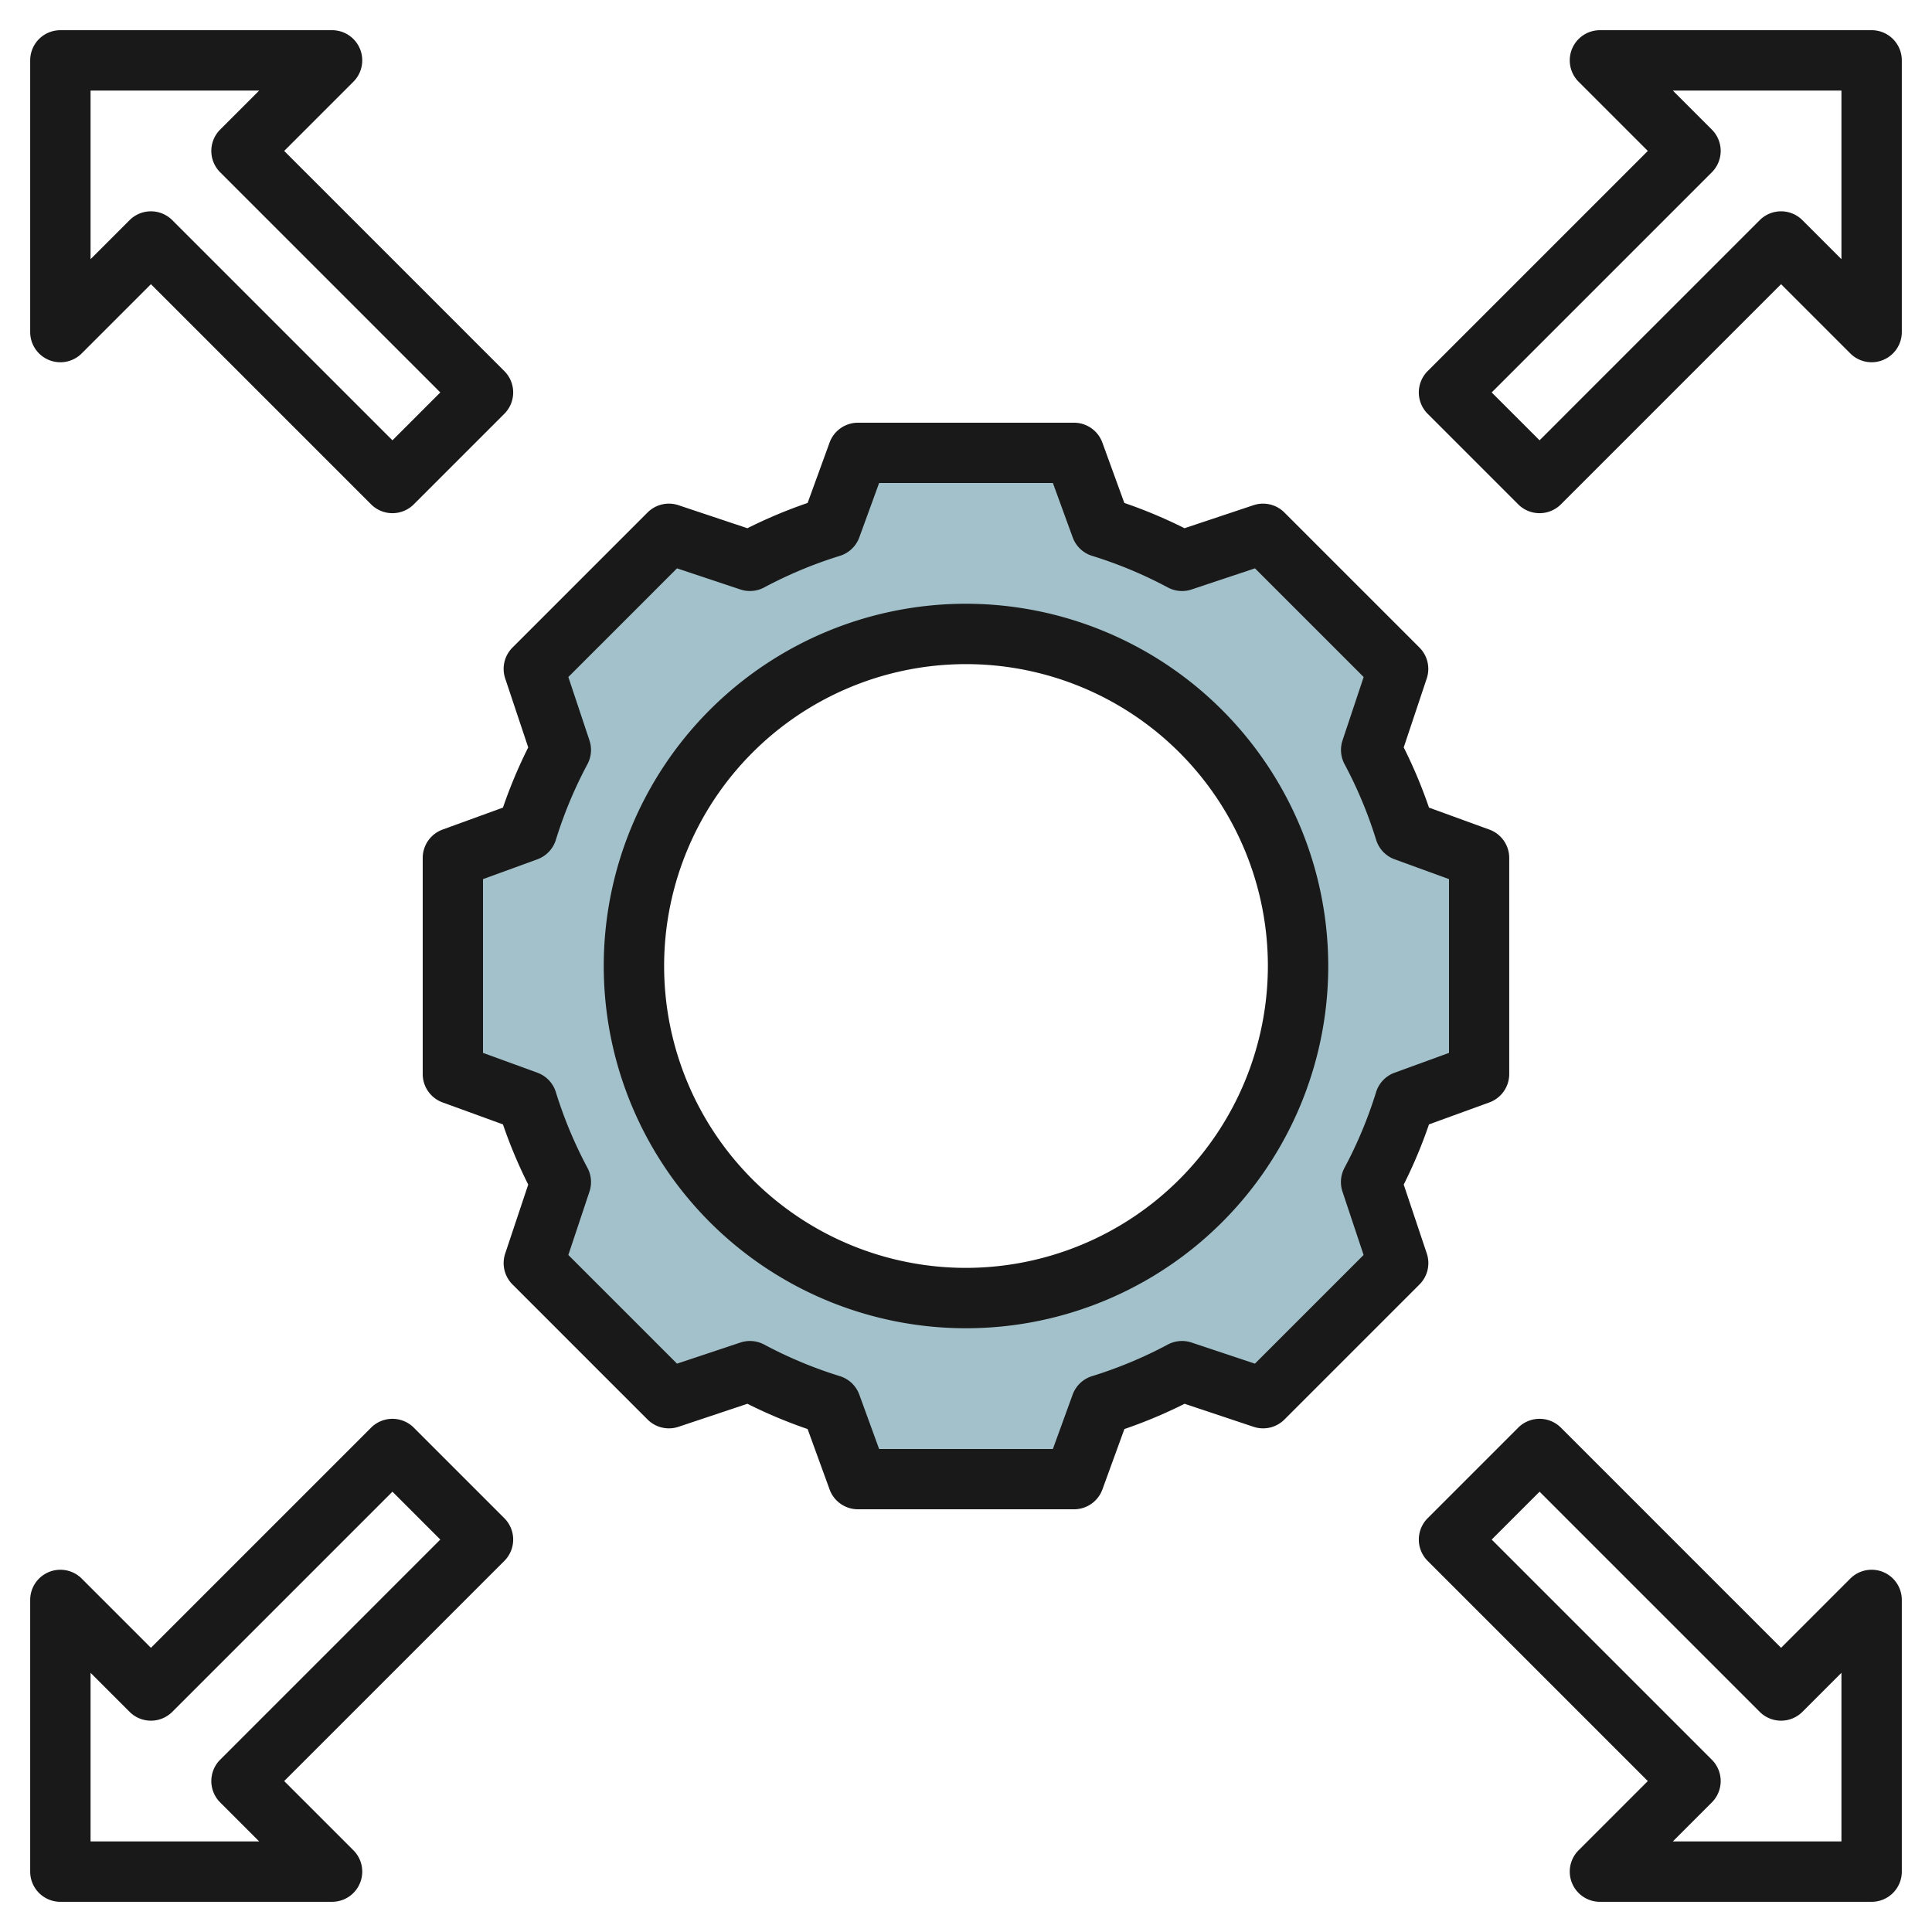
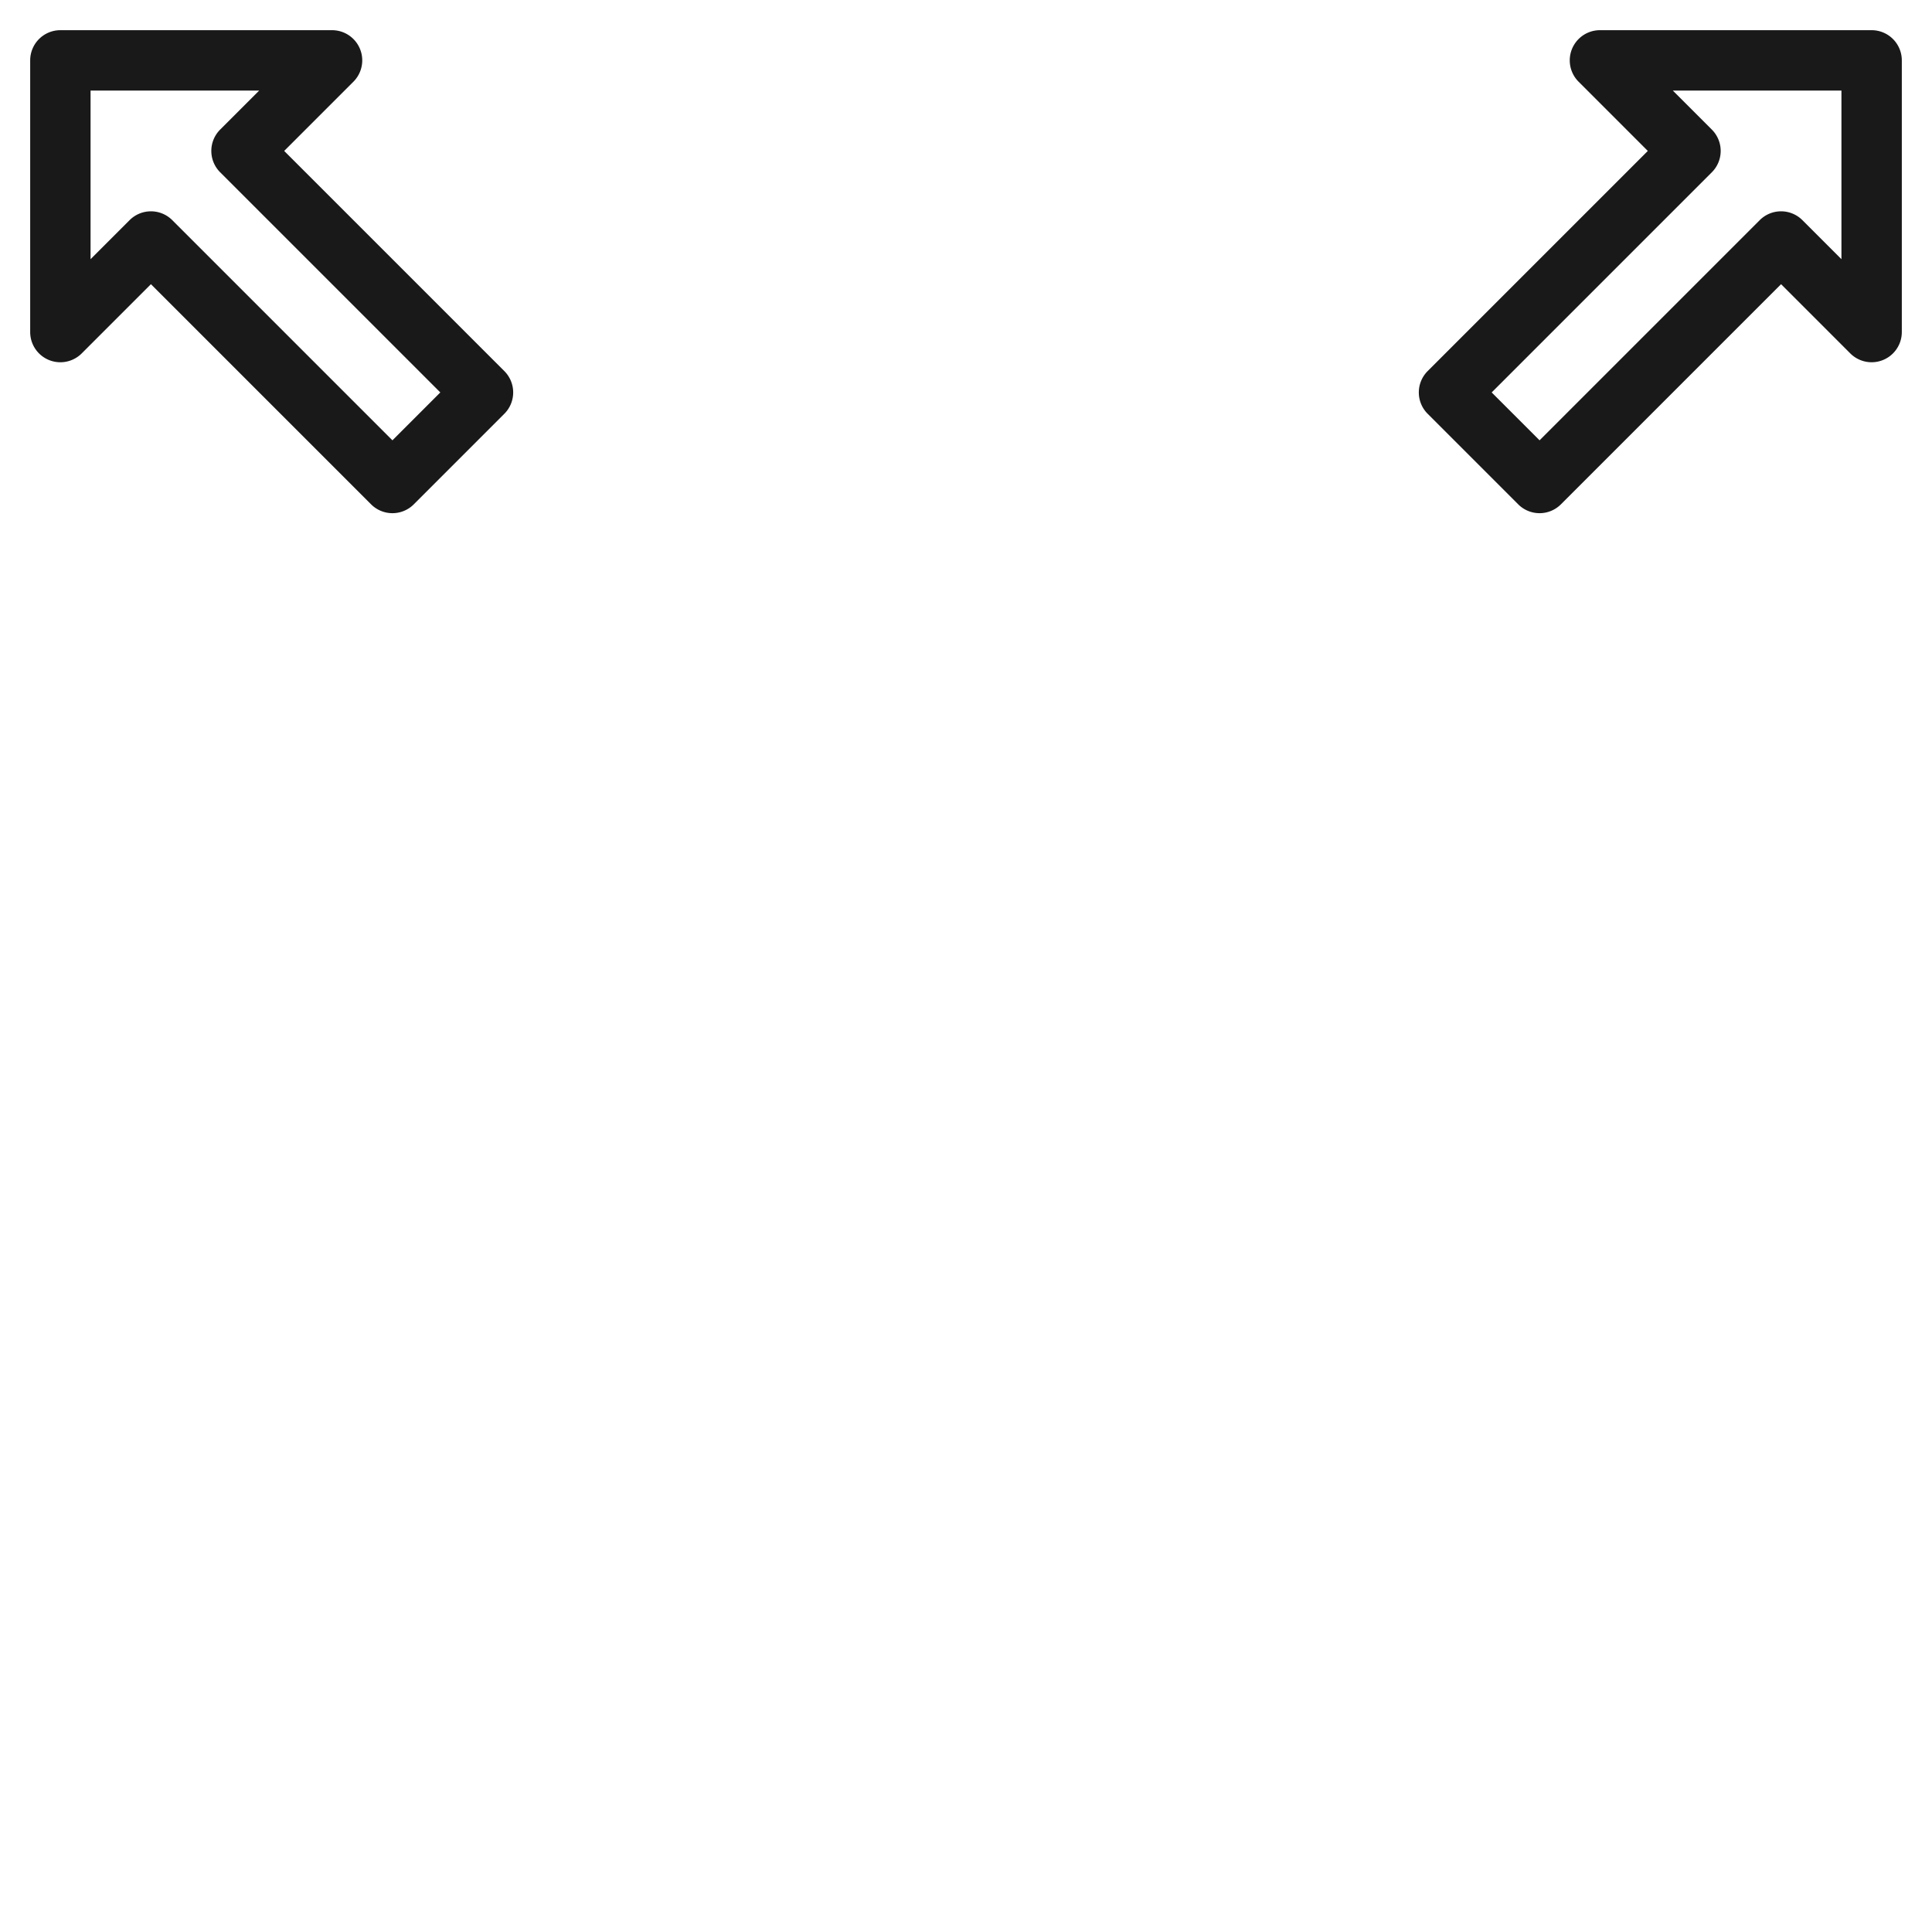
<svg xmlns="http://www.w3.org/2000/svg" height="512" viewBox="0 0 64 64" width="512">
  <g id="Layer_5" data-name="Layer 5">
-     <path d="m46.539 27.526a15.079 15.079 0 0 0 -1.119-2.683l.9-2.685-4.474-4.474-2.685.9a15.079 15.079 0 0 0 -2.683-1.119l-.899-2.465h-7.158l-.895 2.461a15.079 15.079 0 0 0 -2.683 1.119l-2.685-.9-4.474 4.474.9 2.685a15.079 15.079 0 0 0 -1.119 2.683l-2.465.899v7.158l2.461.895a15.079 15.079 0 0 0 1.119 2.683l-.9 2.685 4.474 4.474 2.685-.9a15.079 15.079 0 0 0 2.683 1.119l.899 2.465h7.158l.895-2.461a15.079 15.079 0 0 0 2.683-1.119l2.685.9 4.474-4.474-.9-2.685a15.079 15.079 0 0 0 1.119-2.683l2.465-.899v-7.158zm-14.539 15.474a11 11 0 1 1 11-11 11 11 0 0 1 -11 11z" fill="#a3c1ca" />
    <g fill="#191919">
-       <path d="m47.265 41.526-.765-2.285a16.029 16.029 0 0 0 .837-1.994l2-.728a1 1 0 0 0 .658-.94v-7.158a1 1 0 0 0 -.658-.94l-2-.728a16.029 16.029 0 0 0 -.837-1.994l.763-2.285a1 1 0 0 0 -.242-1.023l-4.474-4.474a1 1 0 0 0 -1.023-.242l-2.285.763a16.029 16.029 0 0 0 -1.994-.837l-.728-2a1 1 0 0 0 -.94-.658h-7.156a1 1 0 0 0 -.94.658l-.728 2a16.029 16.029 0 0 0 -1.994.837l-2.285-.763a1 1 0 0 0 -1.023.242l-4.474 4.474a1 1 0 0 0 -.242 1.023l.763 2.285a16.029 16.029 0 0 0 -.837 1.994l-2 .728a1 1 0 0 0 -.658.94v7.158a1 1 0 0 0 .658.94l2 .728a16.029 16.029 0 0 0 .837 1.994l-.763 2.285a1 1 0 0 0 .242 1.023l4.474 4.474a1 1 0 0 0 1.023.242l2.285-.763a16.029 16.029 0 0 0 1.994.837l.728 2a1 1 0 0 0 .94.658h7.158a1 1 0 0 0 .94-.658l.728-2a16.029 16.029 0 0 0 1.994-.837l2.285.763a1 1 0 0 0 1.023-.242l4.474-4.474a1 1 0 0 0 .242-1.023zm-1.681-5.346a14.254 14.254 0 0 1 -1.046 2.506 1 1 0 0 0 -.067.787l.7 2.1-3.6 3.6-2.1-.7a1 1 0 0 0 -.787.067 14.254 14.254 0 0 1 -2.506 1.046 1 1 0 0 0 -.646.614l-.654 1.8h-5.756l-.656-1.8a1 1 0 0 0 -.646-.614 14.254 14.254 0 0 1 -2.506-1.046 1 1 0 0 0 -.787-.067l-2.1.7-3.6-3.6.7-2.1a1 1 0 0 0 -.067-.787 14.254 14.254 0 0 1 -1.046-2.506 1 1 0 0 0 -.614-.646l-1.8-.656v-5.756l1.8-.656a1 1 0 0 0 .614-.646 14.254 14.254 0 0 1 1.046-2.506 1 1 0 0 0 .067-.787l-.7-2.1 3.6-3.6 2.1.7a1 1 0 0 0 .787-.067 14.254 14.254 0 0 1 2.506-1.046 1 1 0 0 0 .646-.614l.656-1.8h5.756l.656 1.8a1 1 0 0 0 .646.614 14.254 14.254 0 0 1 2.506 1.046.992.992 0 0 0 .787.067l2.1-.7 3.6 3.6-.7 2.1a1 1 0 0 0 .067.787 14.254 14.254 0 0 1 1.046 2.506 1 1 0 0 0 .614.646l1.8.656v5.756l-1.8.656a1 1 0 0 0 -.616.646z" />
-       <path d="m32 20a12 12 0 1 0 12 12 12.013 12.013 0 0 0 -12-12zm0 22a10 10 0 1 1 10-10 10.011 10.011 0 0 1 -10 10z" />
-       <path d="m13.707 47.293a1 1 0 0 0 -1.414 0l-7.293 7.293-2.293-2.293a1 1 0 0 0 -1.707.707v9a1 1 0 0 0 1 1h9a1 1 0 0 0 .707-1.707l-2.293-2.293 7.293-7.293a1 1 0 0 0 0-1.414zm-6.414 11a1 1 0 0 0 0 1.414l1.293 1.293h-5.586v-5.586l1.293 1.293a1 1 0 0 0 1.414 0l7.293-7.293 1.586 1.586z" />
-       <path d="m62.383 52.076a1 1 0 0 0 -1.09.217l-2.293 2.293-7.293-7.293a1 1 0 0 0 -1.414 0l-3 3a1 1 0 0 0 0 1.414l7.293 7.293-2.293 2.293a1 1 0 0 0 .707 1.707h9a1 1 0 0 0 1-1v-9a1 1 0 0 0 -.617-.924zm-1.383 8.924h-5.586l1.293-1.293a1 1 0 0 0 0-1.414l-7.293-7.293 1.586-1.586 7.293 7.293a1 1 0 0 0 1.414 0l1.293-1.293z" />
      <path d="m1.617 11.924a1 1 0 0 0 1.09-.217l2.293-2.293 7.293 7.293a1 1 0 0 0 1.414 0l3-3a1 1 0 0 0 0-1.414l-7.293-7.293 2.293-2.293a1 1 0 0 0 -.707-1.707h-9a1 1 0 0 0 -1 1v9a1 1 0 0 0 .617.924zm1.383-8.924h5.586l-1.293 1.293a1 1 0 0 0 0 1.414l7.293 7.293-1.586 1.586-7.293-7.293a1 1 0 0 0 -1.414 0l-1.293 1.293z" />
      <path d="m62 1h-9a1 1 0 0 0 -.707 1.707l2.293 2.293-7.293 7.293a1 1 0 0 0 0 1.414l3 3a1 1 0 0 0 1.414 0l7.293-7.293 2.293 2.293a1 1 0 0 0 1.707-.707v-9a1 1 0 0 0 -1-1zm-1 7.586-1.293-1.293a1 1 0 0 0 -1.414 0l-7.293 7.293-1.586-1.586 7.293-7.293a1 1 0 0 0 0-1.414l-1.293-1.293h5.586z" />
    </g>
  </g>
</svg>